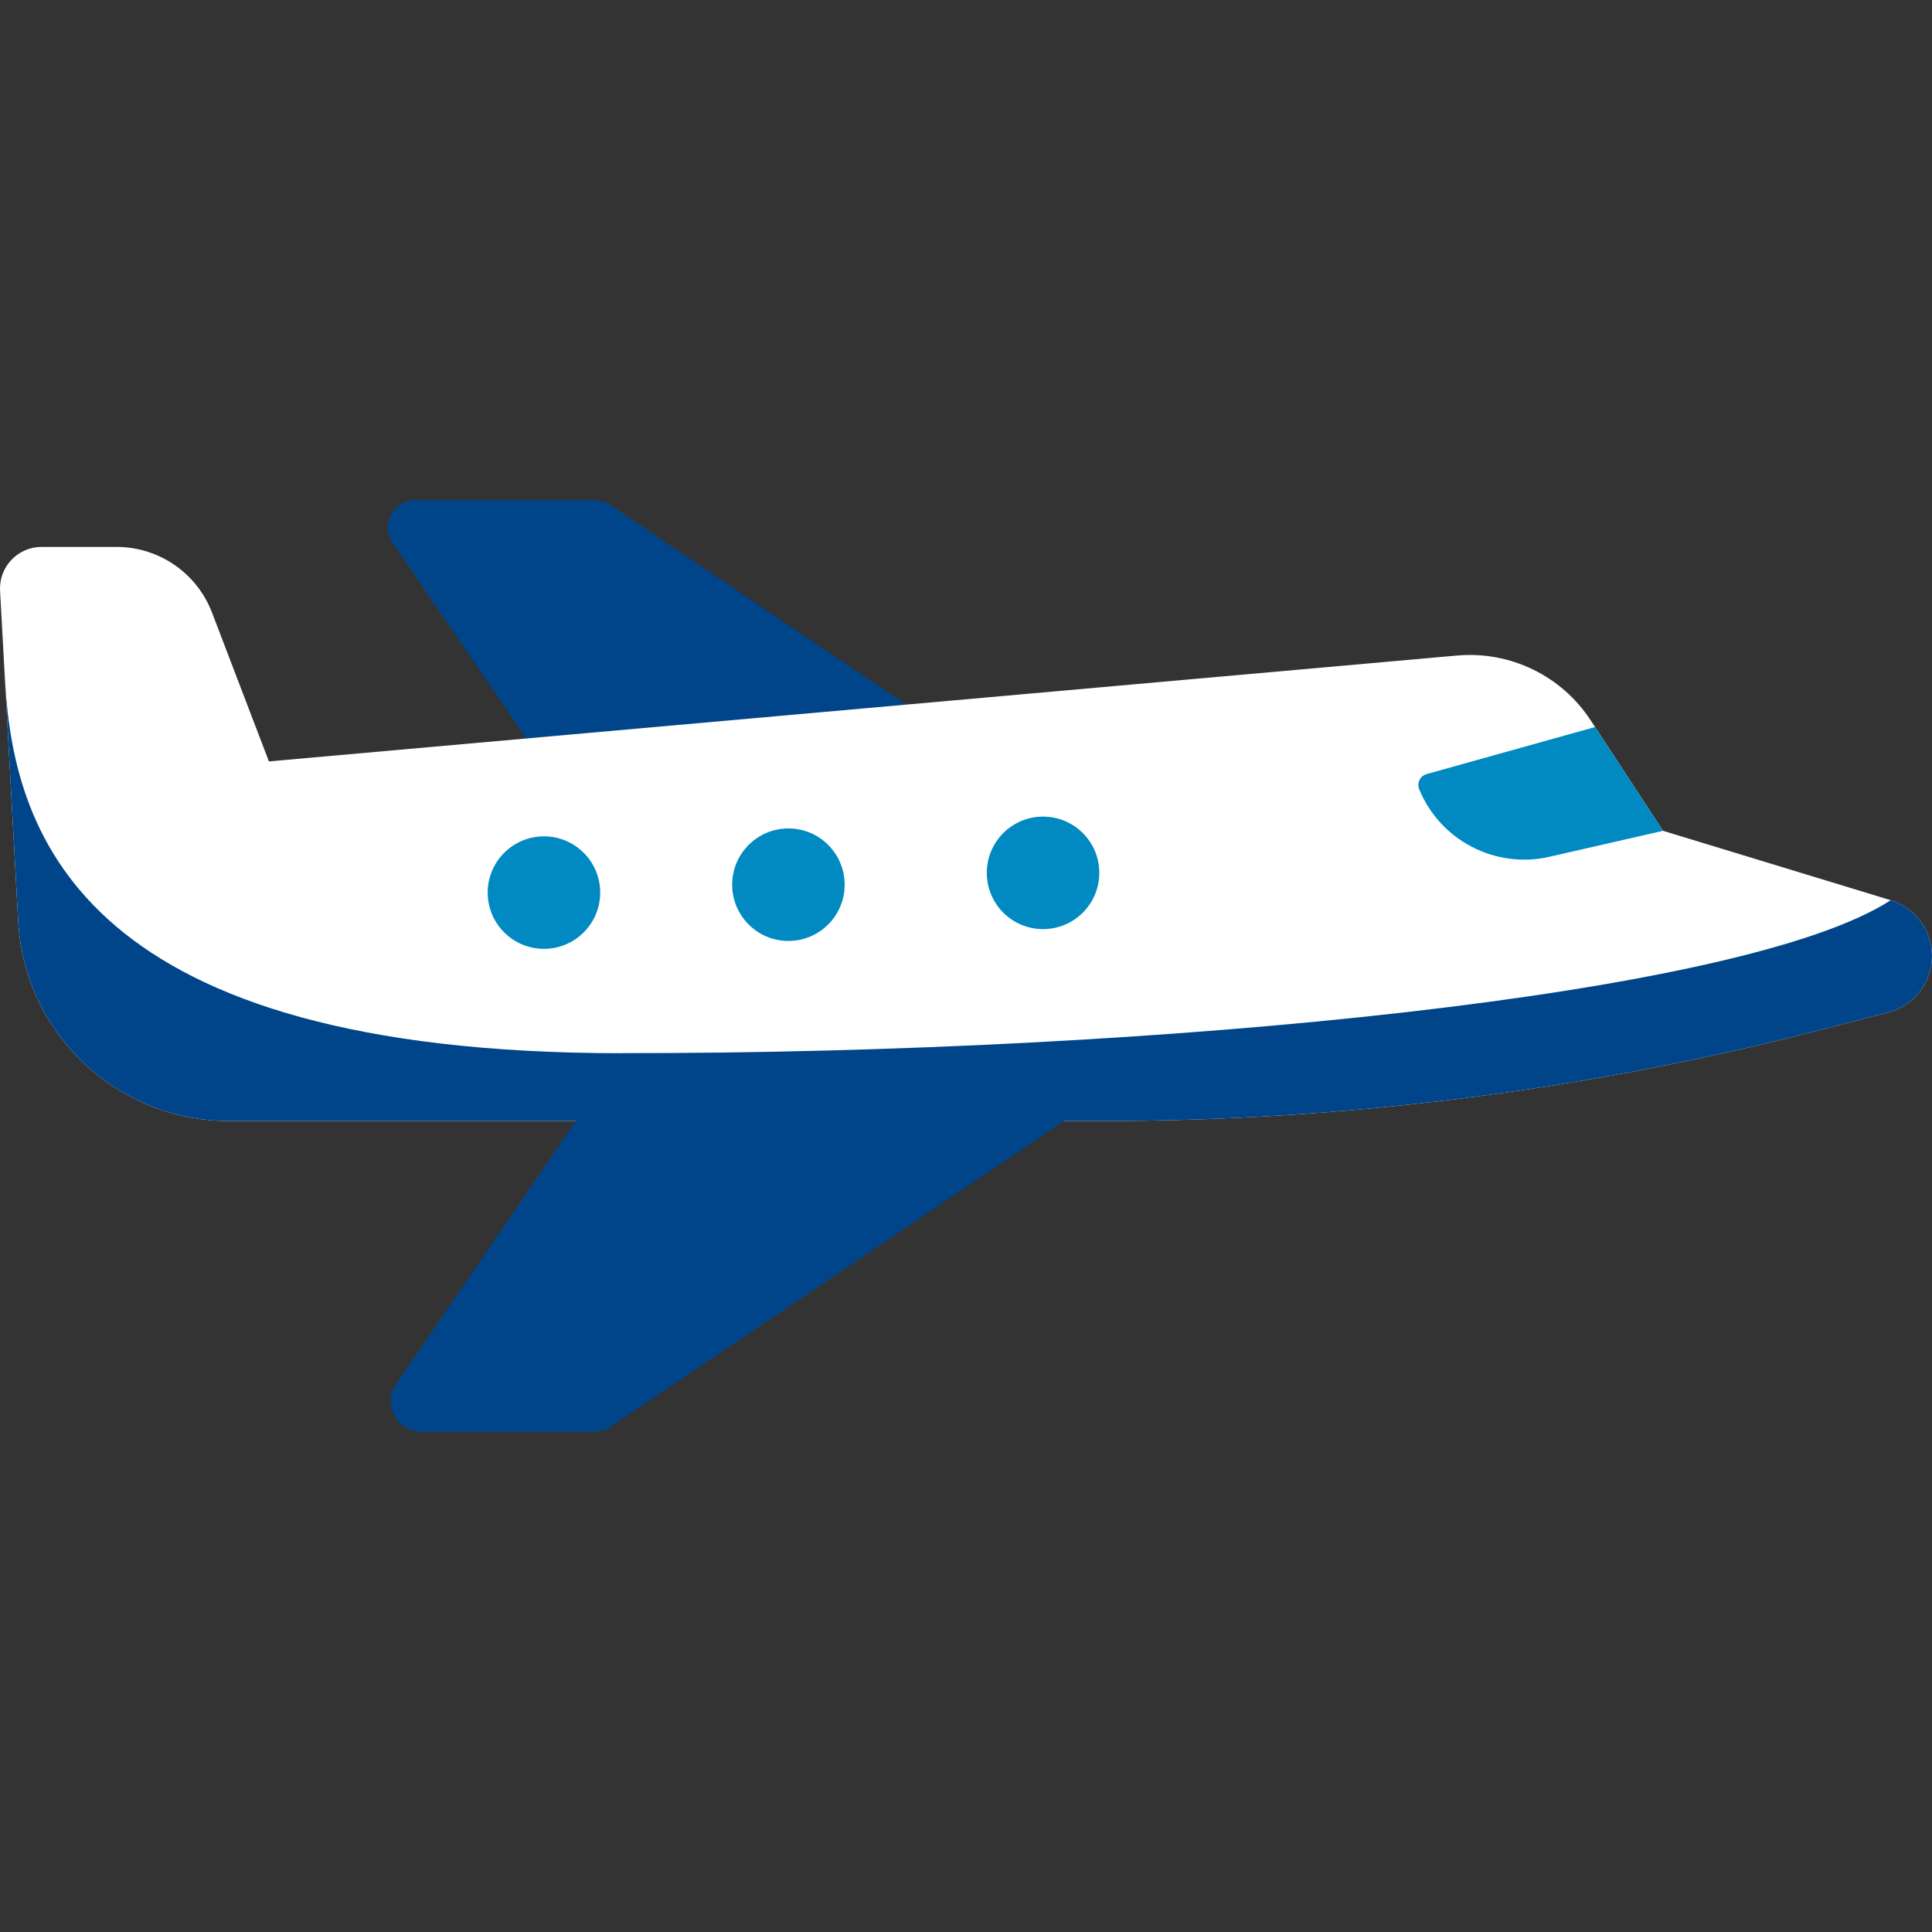
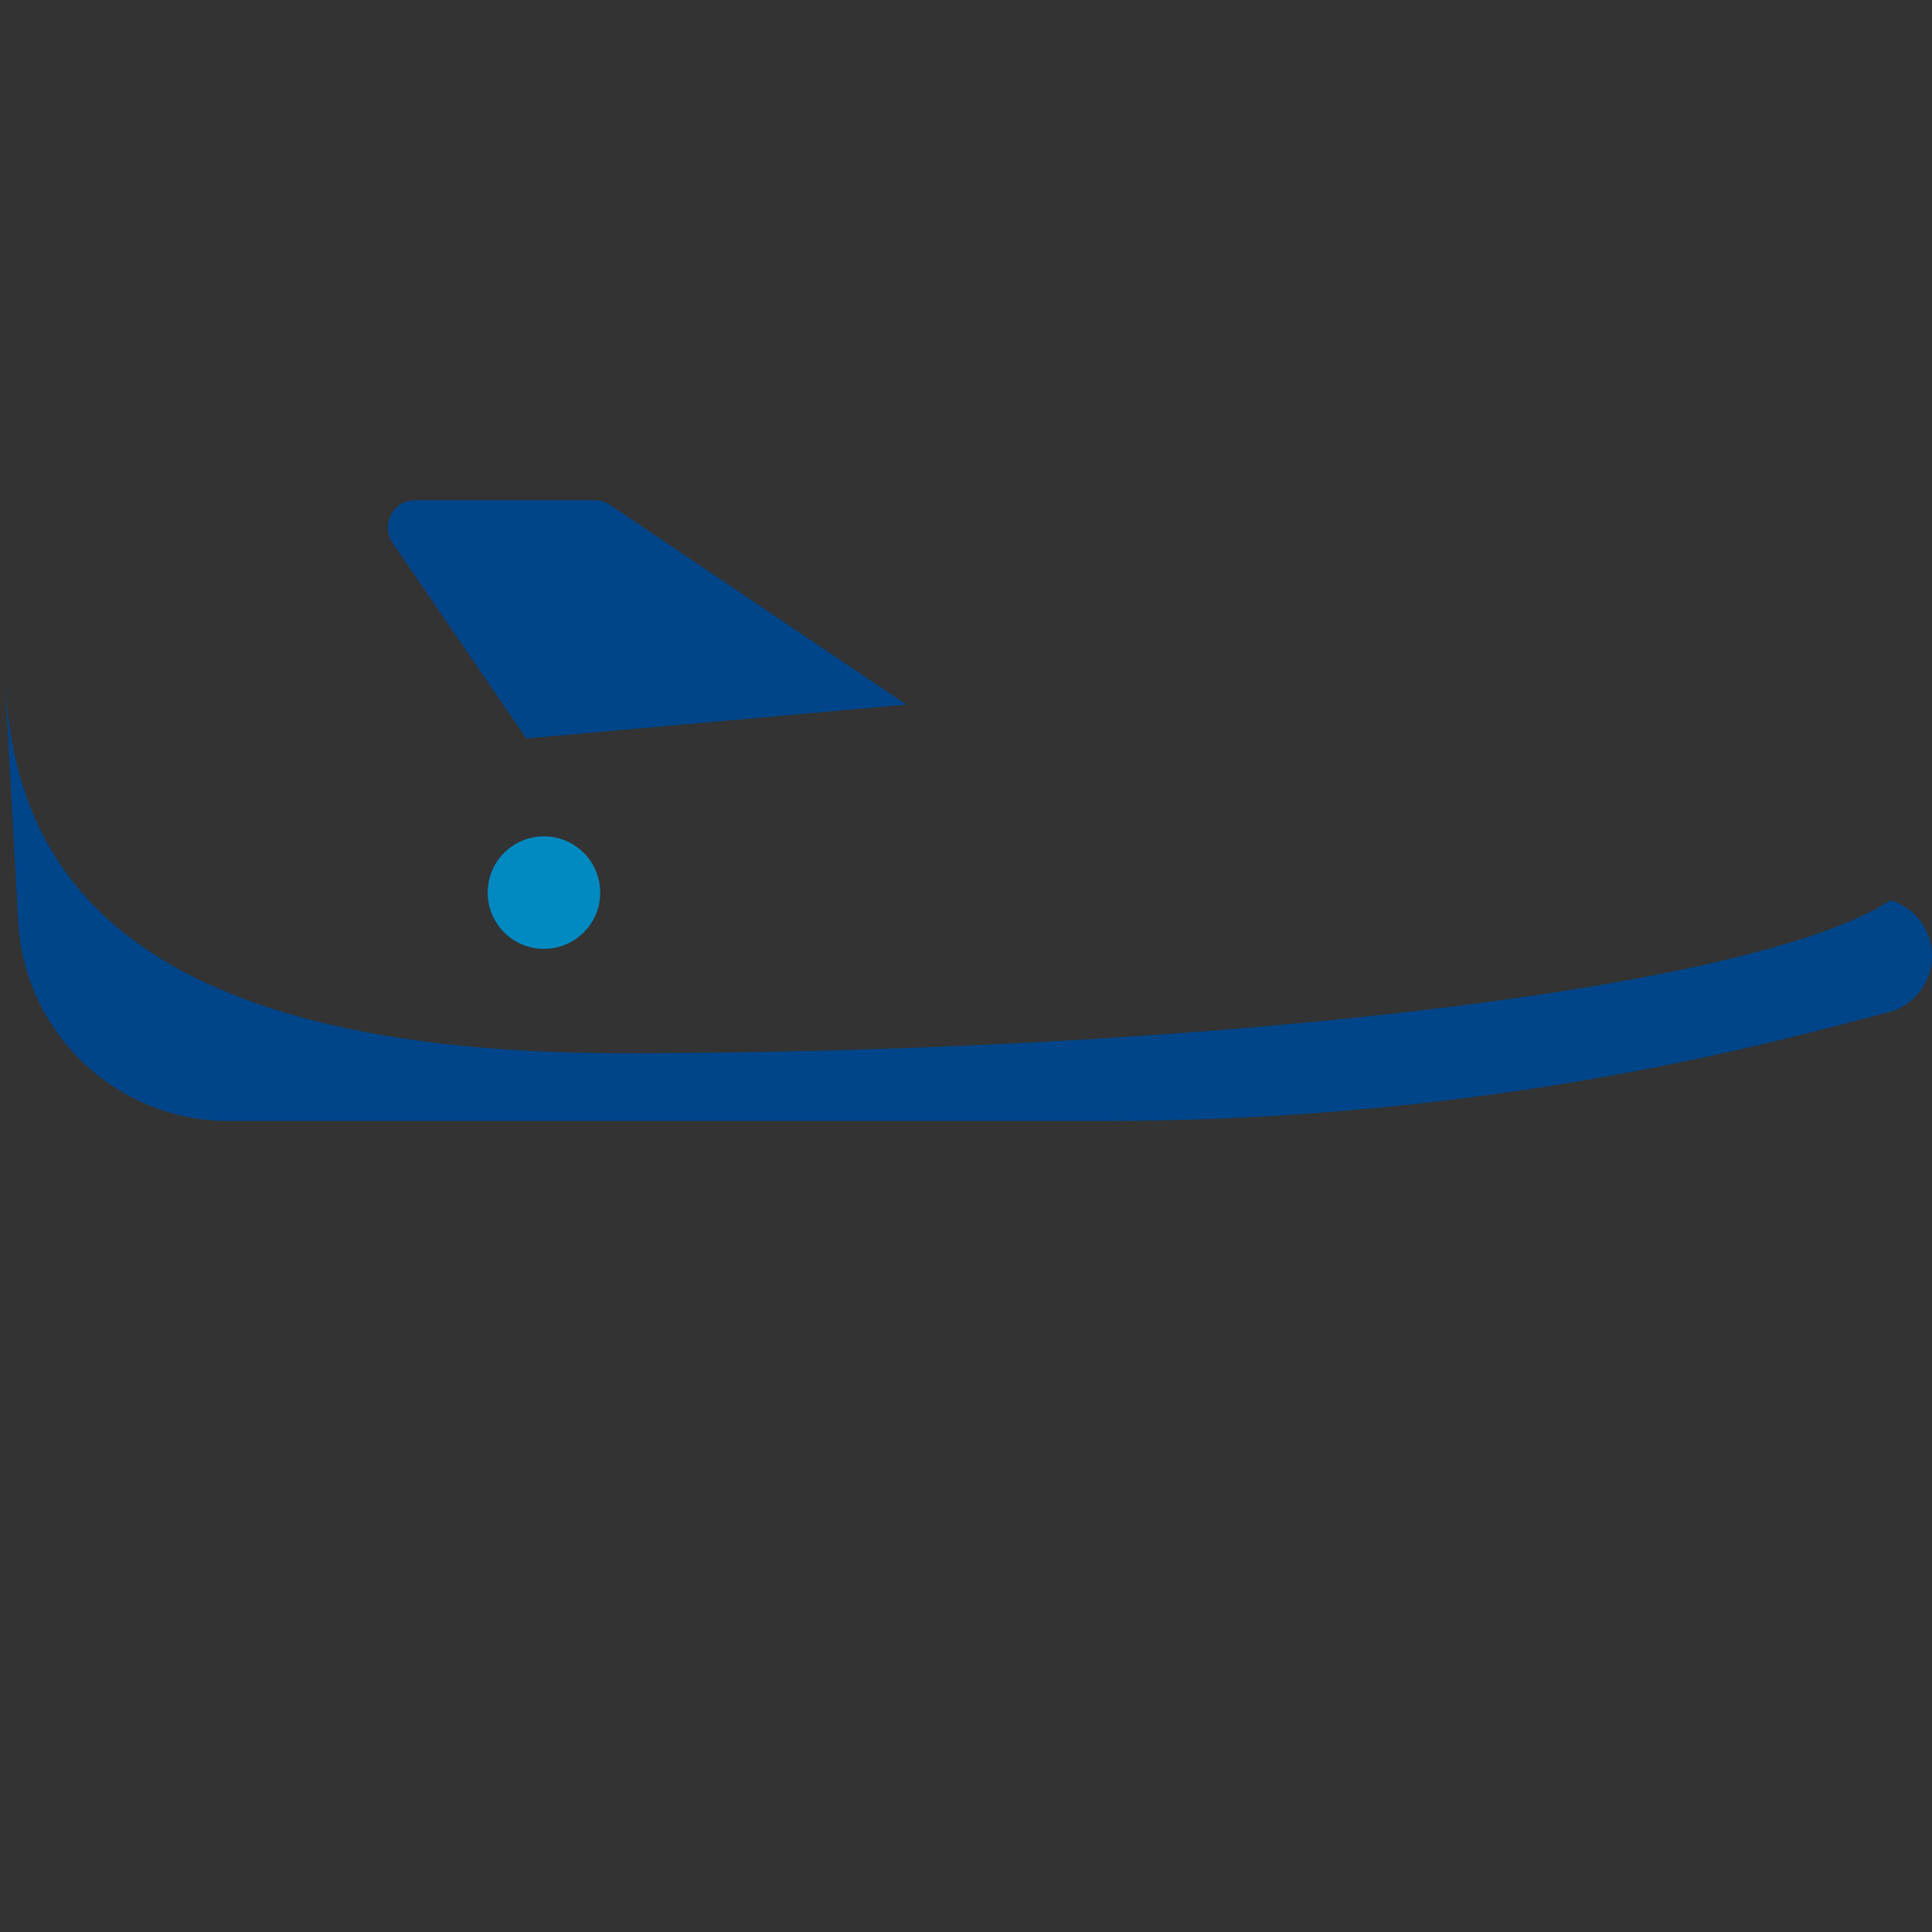
<svg xmlns="http://www.w3.org/2000/svg" version="1.1" id="Capa_1" x="0px" y="0px" viewBox="0 0 512 512" style="enable-background:new 0 0 512 512;" xml:space="preserve">
  <rect x="0" y="0" width="512" height="512" fill="#333333" stroke="none" />
  <path style="fill:#004589;" d="M139.472,195.702l-35.43-51.852c-3.268-4.783,0.157-11.272,5.951-11.272h47.678  c1.435,0,2.838,0.429,4.029,1.231l78.498,52.918" />
-   <path style="fill:#fff;" d="M512,253.346c0,7.041-4.771,13.192-11.591,14.95l-17.827,4.603  c-62.205,16.048-126.188,24.177-190.433,24.177H60.664c-29.69,0-54.202-23.204-55.834-52.852l-3.452-62.979  c-0.031-0.408-0.052-0.806-0.073-1.203l-1.288-23.486c-0.346-6.308,4.675-11.612,10.993-11.612h19.891  c11.221,0,21.279,6.922,25.286,17.404l15.075,39.434l314.864-28.058c14.06-1.255,27.671,5.335,35.402,17.147l19.197,29.303  l60.332,18.392c3.243,0.994,5.984,2.992,7.909,5.587C510.891,246.745,512,249.946,512,253.346z" />
  <path style="fill:#004589;" d="M512,253.346c0,7.041-4.771,13.192-11.591,14.95l-17.827,4.603  c-62.205,16.048-126.188,24.177-190.433,24.177H60.664c-29.69,0-54.202-23.204-55.834-52.852l-3.452-62.979  c2.521,40.696,21.133,97.869,163.505,97.869c143.774,0,297.55-15.42,336.174-40.549c3.243,0.994,5.984,2.992,7.909,5.587  C510.891,246.745,512,249.946,512,253.346z" />
  <g>
-     <path style="fill:#008AC1;" d="M440.725,220.172l-30.094,6.879c-14.329,3.276-28.927-4.283-34.524-17.875l0,0   c-0.685-1.663,0.236-3.552,1.969-4.036l44.628-12.471" />
-     <path style="fill:#004589;" d="M164.884,279.115h143.773l-146.744,98.928c-1.333,0.899-2.904,1.379-4.511,1.379h-45.773   c-6.487,0-10.324-7.267-6.663-12.623L164.884,279.115z" />
    <circle style="fill:#008AC1;" cx="144.151" cy="236.548" r="14.907" />
-     <circle style="fill:#008AC1;" cx="208.94" cy="234.455" r="14.907" />
-     <circle style="fill:#008AC1;" cx="276.418" cy="231.317" r="14.907" />
  </g>
  <g>
</g>
  <g>
</g>
  <g>
</g>
  <g>
</g>
  <g>
</g>
  <g>
</g>
  <g>
</g>
  <g>
</g>
  <g>
</g>
  <g>
</g>
  <g>
</g>
  <g>
</g>
  <g>
</g>
  <g>
</g>
  <g>
</g>
</svg>